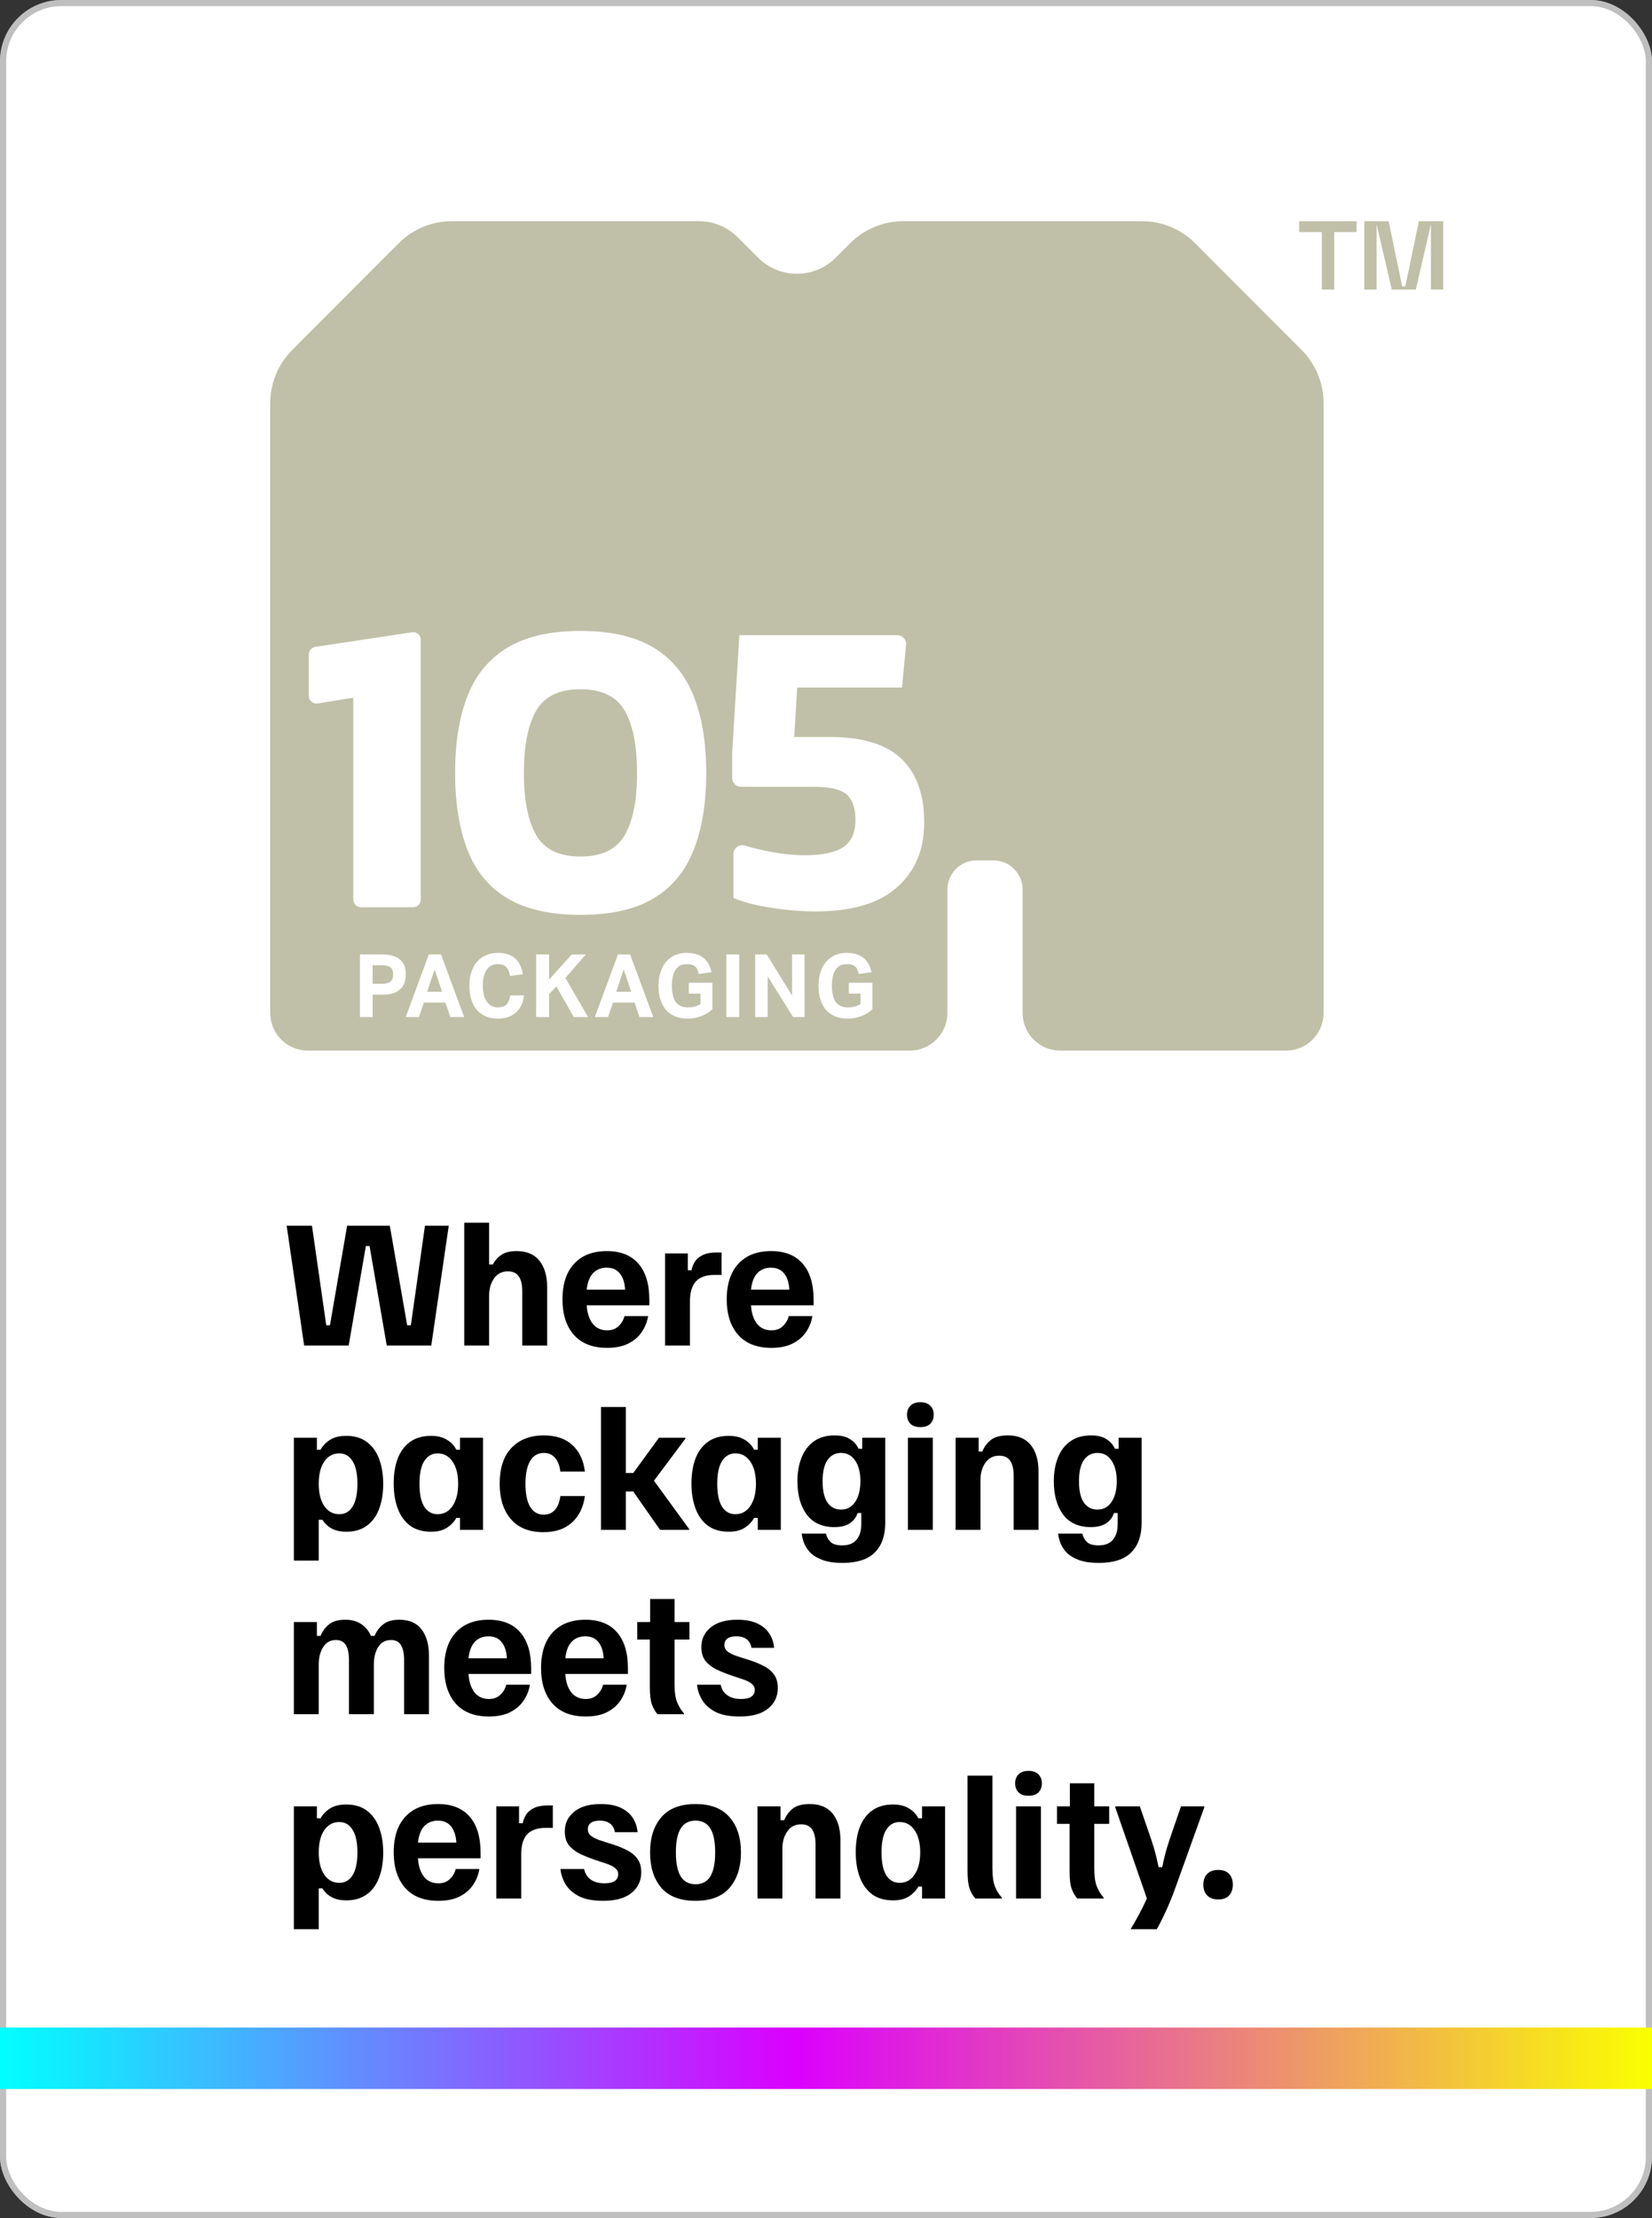
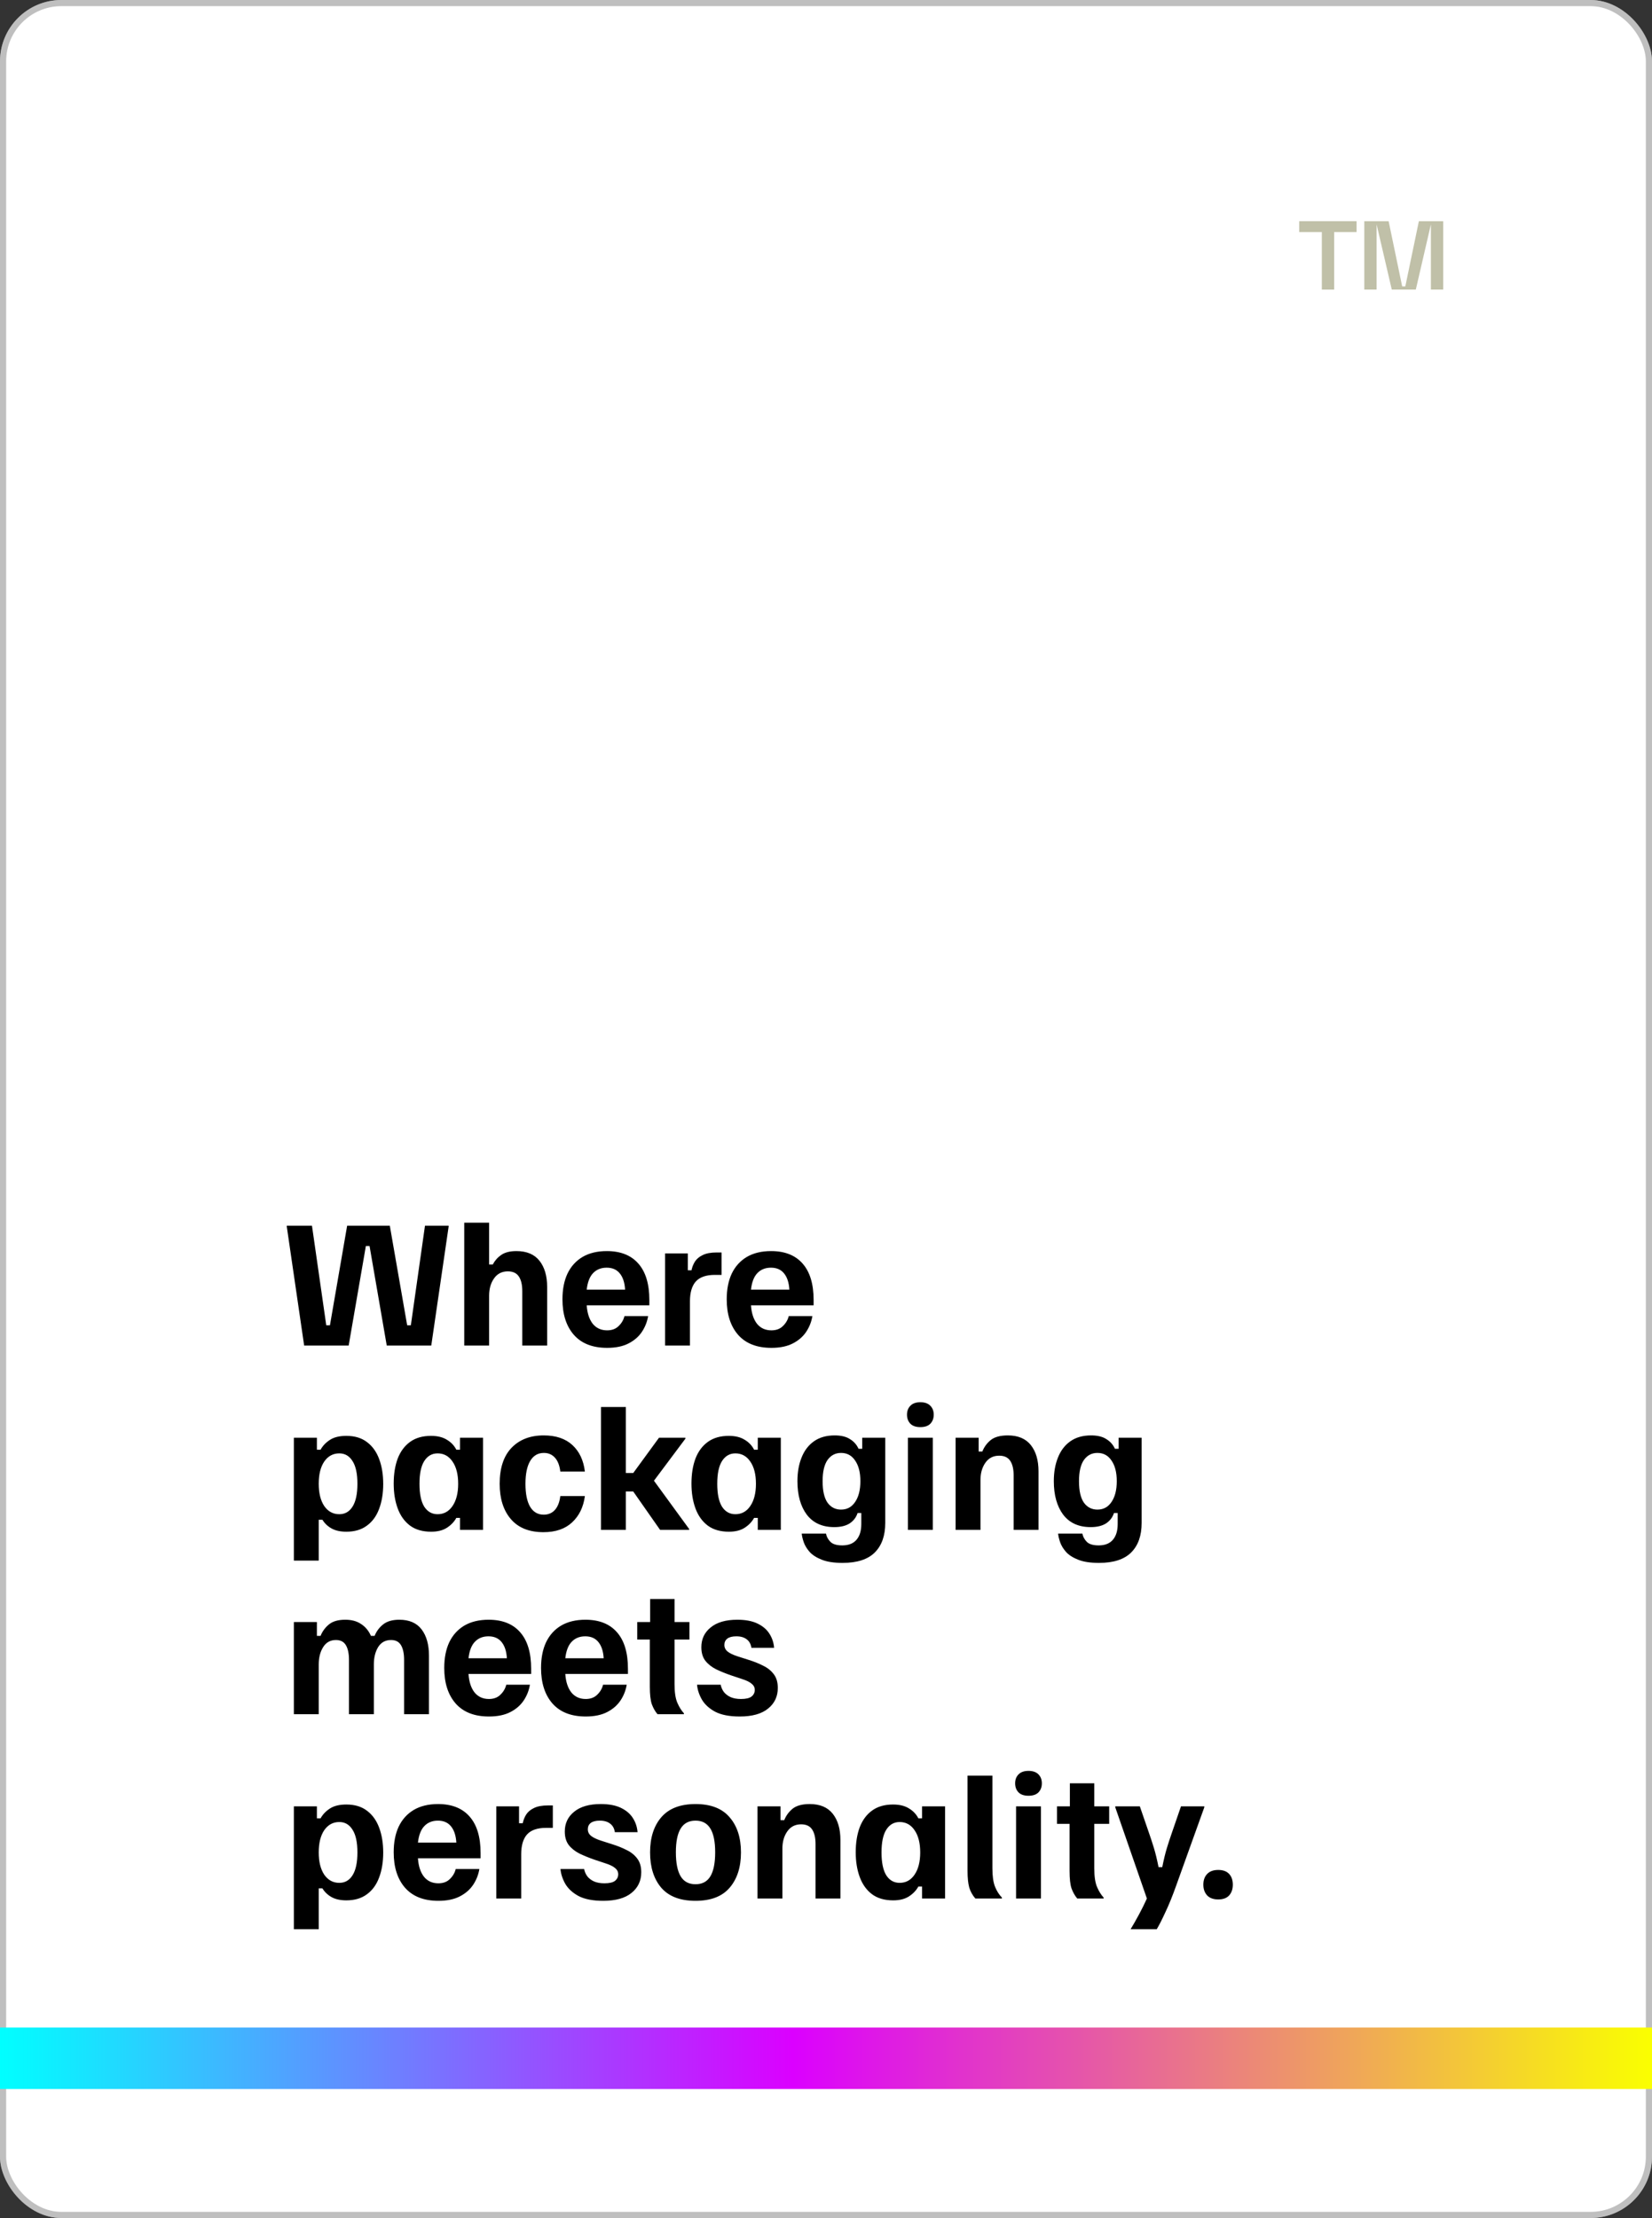
<svg xmlns="http://www.w3.org/2000/svg" width="269" height="361" viewBox="0 0 269 361" fill="none" class="big-logo">
  <rect x="0" y="0" width="269" height="361" fill="#333333" stroke="none" />
  <rect width="269" height="361" rx="10" fill="white" />
  <rect x="0.5" y="0.5" width="268" height="360" rx="9.5" stroke="#888888" stroke-opacity="0.533" />
  <rect width="10" height="269" transform="matrix(4.37114e-08 1 1 -4.37114e-08 0 330)" fill="url(#paint0_linear_2099_5)" />
-   <path d="M211.937 56.95L194.61 39.594C192.313 37.293 189.197 35.999 185.947 35.999H147.09C143.84 35.999 140.724 37.292 138.426 39.594L136.095 41.929C132.598 45.432 126.927 45.432 123.431 41.929L120.133 38.627C118.453 36.944 116.176 35.999 113.801 35.999H73.578C70.328 35.999 67.212 37.292 64.915 39.594L47.589 56.95C45.291 59.252 44 62.374 44 65.629V164.863C44 168.252 46.743 170.999 50.126 170.999H148.14C151.523 170.999 154.266 168.251 154.266 164.863V144.789C154.266 142.166 156.388 140.039 159.006 140.039H161.776C164.395 140.039 166.517 142.165 166.517 144.789V164.863C166.517 168.252 169.26 170.999 172.643 170.999H209.399C212.781 170.999 215.524 168.251 215.524 164.863V65.629C215.524 62.374 214.234 59.252 211.936 56.95H211.937Z" fill="#C0C0A8" />
  <path d="M220.894 36V37.769H217.243V47.132H215.239V37.769H211.557V36H220.894H220.894Z" fill="#C0C0A8" />
  <path d="M231.039 36L228.832 46.611H228.32L226.114 36H222.152V47.132H224.157V36.521L226.627 47.132H230.542L232.996 36.521V47.132H235V36H231.039Z" fill="#C0C0A8" />
  <path d="M58.614 155.349H62.192C62.959 155.349 63.592 155.437 64.093 155.612C64.593 155.788 64.99 156.021 65.285 156.311C65.579 156.601 65.785 156.938 65.902 157.324C66.018 157.708 66.078 158.11 66.078 158.528C66.078 158.976 66.019 159.403 65.902 159.812C65.784 160.222 65.579 160.58 65.285 160.889C64.99 161.198 64.597 161.443 64.107 161.624C63.615 161.804 62.996 161.895 62.248 161.895H60.676V165.531H58.614V155.349V155.349ZM62.178 160.125C62.543 160.125 62.844 160.088 63.083 160.011C63.322 159.936 63.51 159.83 63.651 159.697C63.792 159.564 63.888 159.4 63.938 159.205C63.99 159.01 64.016 158.798 64.016 158.57C64.016 158.343 63.988 158.123 63.931 157.943C63.875 157.762 63.777 157.61 63.636 157.487C63.496 157.364 63.307 157.269 63.068 157.202C62.829 157.135 62.528 157.102 62.163 157.102H60.675V160.125H62.177L62.178 160.125Z" fill="white" />
  <path d="M69.824 155.349H71.816L75.576 165.53H73.331L72.531 163.177H69.024L68.224 165.53H66.064L69.824 155.349ZM71.984 161.423L70.763 157.772L69.557 161.423H71.984Z" fill="white" />
-   <path d="M85.313 162.008C85.266 162.55 85.142 163.052 84.941 163.513C84.74 163.974 84.464 164.374 84.113 164.711C83.762 165.049 83.332 165.312 82.823 165.502C82.313 165.692 81.722 165.787 81.048 165.787C80.291 165.787 79.624 165.659 79.048 165.402C78.473 165.145 77.992 164.784 77.603 164.318C77.215 163.852 76.923 163.289 76.726 162.628C76.53 161.967 76.432 161.237 76.432 160.439C76.432 159.641 76.539 158.87 76.754 158.215C76.969 157.559 77.278 156.998 77.681 156.532C78.083 156.066 78.569 155.71 79.139 155.463C79.71 155.216 80.355 155.092 81.076 155.092C81.712 155.092 82.266 155.173 82.738 155.335C83.211 155.497 83.608 155.729 83.93 156.033C84.253 156.337 84.513 156.703 84.709 157.131C84.905 157.56 85.05 158.04 85.144 158.571L83.067 158.843C82.964 158.243 82.765 157.773 82.471 157.431C82.176 157.089 81.711 156.917 81.075 156.917C80.271 156.917 79.66 157.223 79.245 157.837C78.829 158.45 78.62 159.318 78.62 160.439C78.62 161.56 78.843 162.44 79.286 163.048C79.73 163.656 80.327 163.96 81.075 163.96C81.721 163.96 82.195 163.792 82.499 163.454C82.803 163.117 82.992 162.634 83.068 162.007H85.313V162.008Z" fill="white" />
  <path d="M87.305 155.349H89.409V159.427L93.099 155.349H95.386L92.06 159.17L95.75 165.53H93.421L90.601 160.554L89.408 161.795V165.531H87.303V155.349L87.305 155.349Z" fill="white" />
-   <path d="M100.619 155.349H102.611L106.371 165.53H104.126L103.326 163.177H99.819L99.019 165.53H96.859L100.619 155.349ZM102.779 161.423L101.558 157.772L100.351 161.423H102.778H102.779Z" fill="white" />
  <path d="M112.165 159.955H116.008V164.261C115.494 164.746 114.881 165.122 114.171 165.388C113.46 165.654 112.726 165.787 111.968 165.787C111.173 165.787 110.478 165.659 109.884 165.402C109.29 165.145 108.797 164.784 108.404 164.318C108.011 163.852 107.717 163.289 107.521 162.628C107.325 161.967 107.226 161.237 107.226 160.439C107.226 159.641 107.334 158.87 107.549 158.215C107.763 157.559 108.07 156.998 108.467 156.532C108.865 156.066 109.349 155.71 109.92 155.463C110.49 155.216 111.127 155.092 111.827 155.092C112.473 155.092 113.027 155.174 113.49 155.336C113.952 155.499 114.345 155.724 114.668 156.012C114.99 156.3 115.248 156.634 115.439 157.015C115.631 157.397 115.769 157.806 115.853 158.243L113.777 158.515C113.721 158.258 113.653 158.032 113.573 157.837C113.494 157.643 113.379 157.476 113.23 157.338C113.079 157.2 112.893 157.096 112.668 157.025C112.443 156.953 112.163 156.918 111.826 156.918C111.013 156.918 110.405 157.225 110.003 157.841C109.601 158.456 109.4 159.322 109.4 160.439C109.4 161.556 109.603 162.435 110.01 163.046C110.417 163.656 111.078 163.962 111.995 163.962C112.434 163.962 112.815 163.917 113.138 163.827C113.461 163.738 113.772 163.598 114.071 163.409V161.722H112.164V159.955H112.165Z" fill="white" />
-   <path d="M118.281 155.349H120.372V165.53H118.281V155.349Z" fill="white" />
  <path d="M122.968 155.349H124.847L128.972 162.022V155.349H131.006V165.53H129.14L125.002 158.913V165.53H122.968V155.349Z" fill="white" />
  <path d="M138.217 159.955H142.061V164.261C141.547 164.746 140.934 165.122 140.223 165.388C139.513 165.654 138.778 165.787 138.02 165.787C137.225 165.787 136.53 165.659 135.937 165.402C135.343 165.145 134.85 164.784 134.457 164.318C134.064 163.852 133.769 163.289 133.573 162.628C133.377 161.967 133.279 161.237 133.279 160.439C133.279 159.641 133.386 158.87 133.601 158.215C133.816 157.559 134.122 156.998 134.52 156.532C134.917 156.066 135.401 155.71 135.972 155.463C136.543 155.216 137.179 155.092 137.881 155.092C138.526 155.092 139.08 155.174 139.543 155.336C140.006 155.499 140.399 155.724 140.721 156.012C141.044 156.3 141.301 156.634 141.493 157.015C141.685 157.397 141.823 157.806 141.907 158.243L139.83 158.515C139.774 158.258 139.706 158.032 139.627 157.837C139.547 157.643 139.432 157.476 139.283 157.338C139.133 157.2 138.947 157.096 138.722 157.025C138.497 156.953 138.216 156.918 137.88 156.918C137.066 156.918 136.458 157.225 136.056 157.841C135.654 158.456 135.453 159.322 135.453 160.439C135.453 161.556 135.656 162.435 136.063 163.046C136.47 163.656 137.132 163.962 138.049 163.962C138.489 163.962 138.869 163.917 139.193 163.827C139.515 163.738 139.826 163.598 140.126 163.409V161.722H138.218V159.955H138.217Z" fill="white" />
-   <path d="M57.522 146.423V113.556L51.72 114.493C50.968 114.615 50.287 114.033 50.287 113.271V106.508C50.287 105.896 50.734 105.375 51.339 105.283L67.092 102.906C67.84 102.793 68.513 103.372 68.513 104.13V146.423C68.513 147.107 67.96 147.661 67.277 147.661H58.76C58.077 147.661 57.524 147.107 57.524 146.423H57.522Z" fill="white" />
  <path d="M94.519 148.9C89.604 148.9 85.645 148.005 82.641 146.218C79.638 144.43 77.464 141.806 76.123 138.344C74.779 134.883 74.109 130.701 74.109 125.795C74.109 120.889 74.78 116.718 76.123 113.28C77.464 109.842 79.638 107.218 82.641 105.407C85.644 103.596 89.604 102.69 94.519 102.69C99.433 102.69 103.449 103.596 106.429 105.407C109.409 107.218 111.583 109.842 112.948 113.28C114.313 116.718 114.996 120.89 114.996 125.795C114.996 130.7 114.313 134.883 112.948 138.344C111.583 141.806 109.409 144.429 106.429 146.218C103.449 148.005 99.477 148.9 94.519 148.9ZM94.519 139.41C97.976 139.41 100.377 138.253 101.72 135.938C103.061 133.623 103.733 130.242 103.733 125.796C103.733 121.35 103.061 117.969 101.72 115.654C100.377 113.339 97.976 112.181 94.519 112.181C91.061 112.181 88.659 113.339 87.317 115.654C85.974 117.969 85.304 121.35 85.304 125.796C85.304 130.241 85.975 133.624 87.317 135.938C88.659 138.253 91.059 139.41 94.519 139.41Z" fill="white" />
  <path d="M132.742 148.349C131.422 148.349 129.954 148.268 128.339 148.108C126.724 147.947 125.131 147.706 123.562 147.386C121.992 147.066 120.615 146.653 119.432 146.148V138.995C119.432 138.019 120.379 137.324 121.308 137.619C121.89 137.804 122.505 137.977 123.152 138.137C124.54 138.481 125.927 138.745 127.316 138.928C128.704 139.112 129.944 139.203 131.036 139.203C133.857 139.203 135.94 138.768 137.282 137.896C138.623 137.026 139.295 135.536 139.295 133.427C139.295 131.548 138.828 130.185 137.896 129.336C136.963 128.488 135.176 128.063 132.538 128.063H120.668C119.872 128.063 119.227 127.417 119.227 126.62V122.493L120.387 103.377H146.104C146.954 103.377 147.62 104.111 147.539 104.959L146.872 111.904H129.807L129.33 119.949H135.063C140.387 119.949 144.289 121.13 146.77 123.49C149.249 125.852 150.49 129.301 150.49 133.839C150.49 138.376 149.022 141.758 146.087 144.393C143.152 147.03 138.704 148.347 132.743 148.347L132.742 148.349Z" fill="white" />
  <path d="M49.525 219L46.7 199.65V199.5H50.8L53.125 215.7H53.725L56.525 199.5H63.475L66.3 215.7H66.9L69.2 199.5H73.05V199.65L70.225 219H62.975L60.175 202.8H59.575L56.775 219H49.525ZM75.594 219V199H79.644V205.8H80.244C80.578 205.167 81.036 204.65 81.619 204.25C82.219 203.833 83.044 203.625 84.094 203.625C85.761 203.625 87.011 204.15 87.844 205.2C88.677 206.25 89.094 207.675 89.094 209.475V219H85.044V210.15C85.044 209.117 84.861 208.325 84.494 207.775C84.127 207.208 83.528 206.925 82.694 206.925C81.728 206.925 80.978 207.308 80.444 208.075C79.911 208.825 79.644 209.767 79.644 210.9V219H75.594ZM98.861 219.375C96.495 219.375 94.686 218.667 93.436 217.25C92.203 215.833 91.586 213.908 91.586 211.475C91.586 209.842 91.861 208.442 92.411 207.275C92.978 206.108 93.795 205.208 94.861 204.575C95.945 203.942 97.261 203.625 98.811 203.625C101.045 203.625 102.753 204.3 103.936 205.65C105.136 207 105.736 208.983 105.736 211.6V212.45H95.536C95.62 213.717 95.945 214.717 96.511 215.45C97.095 216.167 97.878 216.525 98.861 216.525C99.645 216.525 100.27 216.292 100.736 215.825C101.22 215.358 101.536 214.817 101.686 214.2H105.536C105.386 215.117 105.053 215.967 104.536 216.75C104.02 217.533 103.295 218.167 102.361 218.65C101.428 219.133 100.261 219.375 98.861 219.375ZM95.536 209.9H101.786C101.72 208.767 101.436 207.892 100.936 207.275C100.436 206.642 99.72 206.325 98.786 206.325C97.87 206.325 97.128 206.625 96.561 207.225C96.011 207.808 95.67 208.7 95.536 209.9ZM108.298 219V204H111.998V206.75H112.598C112.698 206.25 112.881 205.783 113.148 205.35C113.431 204.9 113.856 204.542 114.423 204.275C114.99 203.992 115.748 203.85 116.698 203.85H117.498V207.5H116.398C114.981 207.5 113.948 207.858 113.298 208.575C112.665 209.292 112.348 210.367 112.348 211.8V219H108.298ZM125.609 219.375C123.243 219.375 121.434 218.667 120.184 217.25C118.951 215.833 118.334 213.908 118.334 211.475C118.334 209.842 118.609 208.442 119.159 207.275C119.726 206.108 120.543 205.208 121.609 204.575C122.693 203.942 124.009 203.625 125.559 203.625C127.793 203.625 129.501 204.3 130.684 205.65C131.884 207 132.484 208.983 132.484 211.6V212.45H122.284C122.368 213.717 122.693 214.717 123.259 215.45C123.843 216.167 124.626 216.525 125.609 216.525C126.393 216.525 127.018 216.292 127.484 215.825C127.968 215.358 128.284 214.817 128.434 214.2H132.284C132.134 215.117 131.801 215.967 131.284 216.75C130.768 217.533 130.043 218.167 129.109 218.65C128.176 219.133 127.009 219.375 125.609 219.375ZM122.284 209.9H128.534C128.468 208.767 128.184 207.892 127.684 207.275C127.184 206.642 126.468 206.325 125.534 206.325C124.618 206.325 123.876 206.625 123.309 207.225C122.759 207.808 122.418 208.7 122.284 209.9ZM47.85 254V234H51.6V235.95H52.2C52.55 235.317 53.058 234.783 53.725 234.35C54.392 233.917 55.283 233.7 56.4 233.7C57.767 233.7 58.892 234.042 59.775 234.725C60.658 235.392 61.317 236.317 61.75 237.5C62.183 238.667 62.4 240.008 62.4 241.525C62.4 243.058 62.175 244.417 61.725 245.6C61.292 246.767 60.625 247.675 59.725 248.325C58.842 248.975 57.733 249.3 56.4 249.3C55.433 249.3 54.633 249.125 54 248.775C53.367 248.425 52.867 247.95 52.5 247.35H51.9V254H47.85ZM55.25 246.45C56.167 246.45 56.883 246.042 57.4 245.225C57.933 244.392 58.2 243.15 58.2 241.5C58.2 239.85 57.933 238.617 57.4 237.8C56.883 236.967 56.167 236.55 55.25 236.55C54.233 236.55 53.417 236.992 52.8 237.875C52.2 238.758 51.9 239.967 51.9 241.5C51.9 243.017 52.2 244.225 52.8 245.125C53.417 246.008 54.233 246.45 55.25 246.45ZM70.206 249.3C68.806 249.3 67.656 248.967 66.756 248.3C65.856 247.617 65.189 246.683 64.756 245.5C64.323 244.317 64.106 242.975 64.106 241.475C64.106 239.925 64.323 238.567 64.756 237.4C65.206 236.233 65.881 235.325 66.781 234.675C67.681 234.025 68.814 233.7 70.181 233.7C71.231 233.7 72.089 233.908 72.756 234.325C73.439 234.725 73.956 235.267 74.306 235.95H74.906V234H78.656V249H74.906V247.05H74.306C73.956 247.683 73.448 248.217 72.781 248.65C72.114 249.083 71.256 249.3 70.206 249.3ZM71.256 246.45C72.272 246.45 73.081 246.008 73.681 245.125C74.297 244.225 74.606 243.017 74.606 241.5C74.606 239.967 74.297 238.758 73.681 237.875C73.081 236.992 72.272 236.55 71.256 236.55C70.339 236.55 69.614 236.967 69.081 237.8C68.564 238.617 68.306 239.85 68.306 241.5C68.306 243.15 68.564 244.392 69.081 245.225C69.614 246.042 70.339 246.45 71.256 246.45ZM88.487 249.375C86.17 249.375 84.403 248.667 83.187 247.25C81.97 245.833 81.362 243.917 81.362 241.5C81.362 238.95 82.003 237 83.287 235.65C84.587 234.3 86.337 233.625 88.537 233.625C90.52 233.625 92.078 234.15 93.212 235.2C94.345 236.25 95.02 237.683 95.237 239.5H91.237C91.12 238.517 90.828 237.767 90.362 237.25C89.895 236.733 89.295 236.475 88.562 236.475C87.595 236.475 86.853 236.908 86.337 237.775C85.82 238.642 85.562 239.883 85.562 241.5C85.562 243.117 85.812 244.358 86.312 245.225C86.828 246.092 87.57 246.525 88.537 246.525C89.287 246.525 89.895 246.267 90.362 245.75C90.828 245.217 91.12 244.467 91.237 243.5H95.237C95.003 245.283 94.312 246.708 93.162 247.775C92.028 248.842 90.47 249.375 88.487 249.375ZM97.86 249V229H101.91V239.75H103.11L107.31 234H111.61V234.15L106.485 241L112.21 248.85V249H107.485L103.11 242.75H101.91V249H97.86ZM118.692 249.3C117.292 249.3 116.142 248.967 115.242 248.3C114.342 247.617 113.676 246.683 113.242 245.5C112.809 244.317 112.592 242.975 112.592 241.475C112.592 239.925 112.809 238.567 113.242 237.4C113.692 236.233 114.367 235.325 115.267 234.675C116.167 234.025 117.301 233.7 118.667 233.7C119.717 233.7 120.576 233.908 121.242 234.325C121.926 234.725 122.442 235.267 122.792 235.95H123.392V234H127.142V249H123.392V247.05H122.792C122.442 247.683 121.934 248.217 121.267 248.65C120.601 249.083 119.742 249.3 118.692 249.3ZM119.742 246.45C120.759 246.45 121.567 246.008 122.167 245.125C122.784 244.225 123.092 243.017 123.092 241.5C123.092 239.967 122.784 238.758 122.167 237.875C121.567 236.992 120.759 236.55 119.742 236.55C118.826 236.55 118.101 236.967 117.567 237.8C117.051 238.617 116.792 239.85 116.792 241.5C116.792 243.15 117.051 244.392 117.567 245.225C118.101 246.042 118.826 246.45 119.742 246.45ZM137.198 254.375C135.798 254.375 134.665 254.2 133.798 253.85C132.948 253.517 132.29 253.092 131.823 252.575C131.373 252.058 131.056 251.533 130.873 251C130.69 250.467 130.581 250 130.548 249.6H134.498C134.581 250.083 134.815 250.525 135.198 250.925C135.581 251.325 136.231 251.525 137.148 251.525C138.181 251.525 138.956 251.217 139.473 250.6C139.99 250 140.248 249.142 140.248 248.025V246.25H139.648C139.415 246.967 138.981 247.533 138.348 247.95C137.715 248.35 136.881 248.55 135.848 248.55C133.898 248.55 132.406 247.875 131.373 246.525C130.356 245.158 129.848 243.342 129.848 241.075C129.848 239.625 130.073 238.342 130.523 237.225C130.973 236.092 131.648 235.208 132.548 234.575C133.448 233.942 134.573 233.625 135.923 233.625C136.956 233.625 137.781 233.825 138.398 234.225C139.031 234.608 139.498 235.133 139.798 235.8H140.398V234H144.148V247.875C144.148 249.942 143.581 251.542 142.448 252.675C141.315 253.808 139.565 254.375 137.198 254.375ZM136.948 245.7C137.931 245.7 138.698 245.283 139.248 244.45C139.815 243.617 140.098 242.492 140.098 241.075C140.098 239.658 139.815 238.542 139.248 237.725C138.698 236.892 137.931 236.475 136.948 236.475C136.031 236.475 135.298 236.858 134.748 237.625C134.215 238.392 133.948 239.542 133.948 241.075C133.948 242.642 134.215 243.808 134.748 244.575C135.298 245.325 136.031 245.7 136.948 245.7ZM147.84 249V234H151.89V249H147.84ZM149.865 232.275C149.149 232.275 148.607 232.092 148.24 231.725C147.874 231.342 147.69 230.85 147.69 230.25C147.69 229.65 147.874 229.167 148.24 228.8C148.607 228.417 149.149 228.225 149.865 228.225C150.582 228.225 151.124 228.417 151.49 228.8C151.857 229.167 152.04 229.65 152.04 230.25C152.04 230.85 151.857 231.342 151.49 231.725C151.124 232.092 150.582 232.275 149.865 232.275ZM155.604 249V234H159.354V236.25H159.954C160.254 235.5 160.712 234.875 161.329 234.375C161.962 233.875 162.887 233.625 164.104 233.625C165.771 233.625 167.021 234.15 167.854 235.2C168.687 236.25 169.104 237.675 169.104 239.475V249H165.054V240.15C165.054 239.117 164.871 238.325 164.504 237.775C164.137 237.208 163.537 236.925 162.704 236.925C161.737 236.925 160.987 237.308 160.454 238.075C159.921 238.825 159.654 239.767 159.654 240.9V249H155.604ZM178.946 254.375C177.546 254.375 176.413 254.2 175.546 253.85C174.696 253.517 174.038 253.092 173.571 252.575C173.121 252.058 172.804 251.533 172.621 251C172.438 250.467 172.329 250 172.296 249.6H176.246C176.329 250.083 176.563 250.525 176.946 250.925C177.329 251.325 177.979 251.525 178.896 251.525C179.929 251.525 180.704 251.217 181.221 250.6C181.738 250 181.996 249.142 181.996 248.025V246.25H181.396C181.163 246.967 180.729 247.533 180.096 247.95C179.463 248.35 178.629 248.55 177.596 248.55C175.646 248.55 174.154 247.875 173.121 246.525C172.104 245.158 171.596 243.342 171.596 241.075C171.596 239.625 171.821 238.342 172.271 237.225C172.721 236.092 173.396 235.208 174.296 234.575C175.196 233.942 176.321 233.625 177.671 233.625C178.704 233.625 179.529 233.825 180.146 234.225C180.779 234.608 181.246 235.133 181.546 235.8H182.146V234H185.896V247.875C185.896 249.942 185.329 251.542 184.196 252.675C183.063 253.808 181.313 254.375 178.946 254.375ZM178.696 245.7C179.679 245.7 180.446 245.283 180.996 244.45C181.563 243.617 181.846 242.492 181.846 241.075C181.846 239.658 181.563 238.542 180.996 237.725C180.446 236.892 179.679 236.475 178.696 236.475C177.779 236.475 177.046 236.858 176.496 237.625C175.963 238.392 175.696 239.542 175.696 241.075C175.696 242.642 175.963 243.808 176.496 244.575C177.046 245.325 177.779 245.7 178.696 245.7ZM47.85 279V264H51.6V266.25H52.2C52.483 265.533 52.933 264.917 53.55 264.4C54.167 263.883 55.058 263.625 56.225 263.625C57.258 263.625 58.117 263.858 58.8 264.325C59.5 264.775 60.033 265.417 60.4 266.25H61C61.3 265.5 61.767 264.875 62.4 264.375C63.033 263.875 63.908 263.625 65.025 263.625C66.642 263.625 67.85 264.15 68.65 265.2C69.45 266.25 69.85 267.675 69.85 269.475V279H65.8V270.15C65.8 269.133 65.633 268.342 65.3 267.775C64.967 267.208 64.425 266.925 63.675 266.925C62.758 266.925 62.058 267.308 61.575 268.075C61.108 268.842 60.875 269.783 60.875 270.9V279H56.825V270.15C56.825 269.133 56.658 268.342 56.325 267.775C55.992 267.208 55.45 266.925 54.7 266.925C53.8 266.925 53.108 267.308 52.625 268.075C52.142 268.842 51.9 269.783 51.9 270.9V279H47.85ZM79.613 279.375C77.247 279.375 75.438 278.667 74.188 277.25C72.955 275.833 72.338 273.908 72.338 271.475C72.338 269.842 72.613 268.442 73.163 267.275C73.73 266.108 74.547 265.208 75.613 264.575C76.697 263.942 78.013 263.625 79.563 263.625C81.797 263.625 83.505 264.3 84.688 265.65C85.888 267 86.488 268.983 86.488 271.6V272.45H76.288C76.372 273.717 76.697 274.717 77.263 275.45C77.847 276.167 78.63 276.525 79.613 276.525C80.397 276.525 81.022 276.292 81.488 275.825C81.972 275.358 82.288 274.817 82.438 274.2H86.288C86.138 275.117 85.805 275.967 85.288 276.75C84.772 277.533 84.047 278.167 83.113 278.65C82.18 279.133 81.013 279.375 79.613 279.375ZM76.288 269.9H82.538C82.472 268.767 82.188 267.892 81.688 267.275C81.188 266.642 80.472 266.325 79.538 266.325C78.622 266.325 77.88 266.625 77.313 267.225C76.763 267.808 76.422 268.7 76.288 269.9ZM95.375 279.375C93.008 279.375 91.2 278.667 89.95 277.25C88.717 275.833 88.1 273.908 88.1 271.475C88.1 269.842 88.375 268.442 88.925 267.275C89.492 266.108 90.308 265.208 91.375 264.575C92.458 263.942 93.775 263.625 95.325 263.625C97.558 263.625 99.267 264.3 100.45 265.65C101.65 267 102.25 268.983 102.25 271.6V272.45H92.05C92.133 273.717 92.458 274.717 93.025 275.45C93.608 276.167 94.392 276.525 95.375 276.525C96.158 276.525 96.783 276.292 97.25 275.825C97.733 275.358 98.05 274.817 98.2 274.2H102.05C101.9 275.117 101.567 275.967 101.05 276.75C100.533 277.533 99.808 278.167 98.875 278.65C97.942 279.133 96.775 279.375 95.375 279.375ZM92.05 269.9H98.3C98.233 268.767 97.95 267.892 97.45 267.275C96.95 266.642 96.233 266.325 95.3 266.325C94.383 266.325 93.642 266.625 93.075 267.225C92.525 267.808 92.183 268.7 92.05 269.9ZM107.062 279C106.678 278.55 106.37 278.008 106.137 277.375C105.92 276.742 105.812 275.792 105.812 274.525V266.85H103.762V264H105.862V260.25H109.837V264H112.262V266.85H109.837V274.1C109.837 275.417 109.987 276.425 110.287 277.125C110.587 277.825 110.945 278.4 111.362 278.85V279H107.062ZM120.452 279.375C118.785 279.375 117.452 279.117 116.452 278.6C115.469 278.067 114.744 277.4 114.277 276.6C113.827 275.8 113.569 275 113.502 274.2H117.352C117.435 274.633 117.61 275.033 117.877 275.4C118.16 275.75 118.527 276.025 118.977 276.225C119.444 276.425 120.002 276.525 120.652 276.525C121.452 276.525 122.027 276.392 122.377 276.125C122.727 275.842 122.902 275.483 122.902 275.05C122.902 274.65 122.735 274.317 122.402 274.05C122.085 273.767 121.56 273.508 120.827 273.275L119.027 272.675C118.16 272.375 117.36 272.05 116.627 271.7C115.894 271.333 115.302 270.867 114.852 270.3C114.419 269.733 114.202 269 114.202 268.1C114.202 266.767 114.71 265.692 115.727 264.875C116.744 264.042 118.185 263.625 120.052 263.625C121.402 263.625 122.502 263.833 123.352 264.25C124.219 264.667 124.869 265.225 125.302 265.925C125.735 266.608 125.985 267.367 126.052 268.2H122.352C122.269 267.6 122.019 267.142 121.602 266.825C121.185 266.492 120.619 266.325 119.902 266.325C119.252 266.325 118.76 266.45 118.427 266.7C118.11 266.95 117.952 267.292 117.952 267.725C117.952 268.158 118.127 268.517 118.477 268.8C118.827 269.083 119.36 269.342 120.077 269.575L121.877 270.15C122.744 270.417 123.535 270.733 124.252 271.1C124.985 271.45 125.569 271.917 126.002 272.5C126.435 273.067 126.652 273.808 126.652 274.725C126.652 276.125 126.119 277.25 125.052 278.1C124.002 278.95 122.469 279.375 120.452 279.375ZM47.85 314V294H51.6V295.95H52.2C52.55 295.317 53.058 294.783 53.725 294.35C54.392 293.917 55.283 293.7 56.4 293.7C57.767 293.7 58.892 294.042 59.775 294.725C60.658 295.392 61.317 296.317 61.75 297.5C62.183 298.667 62.4 300.008 62.4 301.525C62.4 303.058 62.175 304.417 61.725 305.6C61.292 306.767 60.625 307.675 59.725 308.325C58.842 308.975 57.733 309.3 56.4 309.3C55.433 309.3 54.633 309.125 54 308.775C53.367 308.425 52.867 307.95 52.5 307.35H51.9V314H47.85ZM55.25 306.45C56.167 306.45 56.883 306.042 57.4 305.225C57.933 304.392 58.2 303.15 58.2 301.5C58.2 299.85 57.933 298.617 57.4 297.8C56.883 296.967 56.167 296.55 55.25 296.55C54.233 296.55 53.417 296.992 52.8 297.875C52.2 298.758 51.9 299.967 51.9 301.5C51.9 303.017 52.2 304.225 52.8 305.125C53.417 306.008 54.233 306.45 55.25 306.45ZM71.381 309.375C69.014 309.375 67.206 308.667 65.956 307.25C64.722 305.833 64.106 303.908 64.106 301.475C64.106 299.842 64.381 298.442 64.931 297.275C65.498 296.108 66.314 295.208 67.381 294.575C68.464 293.942 69.781 293.625 71.331 293.625C73.564 293.625 75.272 294.3 76.456 295.65C77.656 297 78.256 298.983 78.256 301.6V302.45H68.056C68.139 303.717 68.464 304.717 69.031 305.45C69.614 306.167 70.397 306.525 71.381 306.525C72.164 306.525 72.789 306.292 73.256 305.825C73.739 305.358 74.056 304.817 74.206 304.2H78.056C77.906 305.117 77.573 305.967 77.056 306.75C76.539 307.533 75.814 308.167 74.881 308.65C73.948 309.133 72.781 309.375 71.381 309.375ZM68.056 299.9H74.306C74.239 298.767 73.956 297.892 73.456 297.275C72.956 296.642 72.239 296.325 71.306 296.325C70.389 296.325 69.647 296.625 69.081 297.225C68.531 297.808 68.189 298.7 68.056 299.9ZM80.818 309V294H84.518V296.75H85.118C85.218 296.25 85.401 295.783 85.668 295.35C85.951 294.9 86.376 294.542 86.943 294.275C87.509 293.992 88.268 293.85 89.218 293.85H90.018V297.5H88.918C87.501 297.5 86.468 297.858 85.818 298.575C85.184 299.292 84.868 300.367 84.868 301.8V309H80.818ZM98.216 309.375C96.549 309.375 95.216 309.117 94.216 308.6C93.232 308.067 92.507 307.4 92.041 306.6C91.591 305.8 91.332 305 91.266 304.2H95.116C95.199 304.633 95.374 305.033 95.641 305.4C95.924 305.75 96.291 306.025 96.741 306.225C97.207 306.425 97.766 306.525 98.416 306.525C99.216 306.525 99.791 306.392 100.141 306.125C100.491 305.842 100.666 305.483 100.666 305.05C100.666 304.65 100.499 304.317 100.166 304.05C99.849 303.767 99.324 303.508 98.591 303.275L96.791 302.675C95.924 302.375 95.124 302.05 94.391 301.7C93.657 301.333 93.066 300.867 92.616 300.3C92.182 299.733 91.966 299 91.966 298.1C91.966 296.767 92.474 295.692 93.491 294.875C94.507 294.042 95.949 293.625 97.816 293.625C99.166 293.625 100.266 293.833 101.116 294.25C101.982 294.667 102.632 295.225 103.066 295.925C103.499 296.608 103.749 297.367 103.816 298.2H100.116C100.032 297.6 99.782 297.142 99.366 296.825C98.949 296.492 98.382 296.325 97.666 296.325C97.016 296.325 96.524 296.45 96.191 296.7C95.874 296.95 95.716 297.292 95.716 297.725C95.716 298.158 95.891 298.517 96.241 298.8C96.591 299.083 97.124 299.342 97.841 299.575L99.641 300.15C100.507 300.417 101.299 300.733 102.016 301.1C102.749 301.45 103.332 301.917 103.766 302.5C104.199 303.067 104.416 303.808 104.416 304.725C104.416 306.125 103.882 307.25 102.816 308.1C101.766 308.95 100.232 309.375 98.216 309.375ZM113.254 309.375C110.771 309.375 108.912 308.667 107.679 307.25C106.462 305.817 105.854 303.9 105.854 301.5C105.854 299.1 106.462 297.192 107.679 295.775C108.912 294.342 110.771 293.625 113.254 293.625C115.737 293.625 117.587 294.342 118.804 295.775C120.037 297.192 120.654 299.1 120.654 301.5C120.654 303.9 120.037 305.817 118.804 307.25C117.587 308.667 115.737 309.375 113.254 309.375ZM113.254 306.675C114.354 306.675 115.162 306.242 115.679 305.375C116.196 304.508 116.454 303.208 116.454 301.475C116.454 299.758 116.196 298.475 115.679 297.625C115.162 296.758 114.354 296.325 113.254 296.325C112.154 296.325 111.346 296.758 110.829 297.625C110.312 298.475 110.054 299.758 110.054 301.475C110.054 303.208 110.312 304.508 110.829 305.375C111.346 306.242 112.154 306.675 113.254 306.675ZM123.348 309V294H127.098V296.25H127.698C127.998 295.5 128.456 294.875 129.073 294.375C129.706 293.875 130.631 293.625 131.848 293.625C133.515 293.625 134.765 294.15 135.598 295.2C136.431 296.25 136.848 297.675 136.848 299.475V309H132.798V300.15C132.798 299.117 132.615 298.325 132.248 297.775C131.881 297.208 131.281 296.925 130.448 296.925C129.481 296.925 128.731 297.308 128.198 298.075C127.665 298.825 127.398 299.767 127.398 300.9V309H123.348ZM145.44 309.3C144.04 309.3 142.89 308.967 141.99 308.3C141.09 307.617 140.424 306.683 139.99 305.5C139.557 304.317 139.34 302.975 139.34 301.475C139.34 299.925 139.557 298.567 139.99 297.4C140.44 296.233 141.115 295.325 142.015 294.675C142.915 294.025 144.049 293.7 145.415 293.7C146.465 293.7 147.324 293.908 147.99 294.325C148.674 294.725 149.19 295.267 149.54 295.95H150.14V294H153.89V309H150.14V307.05H149.54C149.19 307.683 148.682 308.217 148.015 308.65C147.349 309.083 146.49 309.3 145.44 309.3ZM146.49 306.45C147.507 306.45 148.315 306.008 148.915 305.125C149.532 304.225 149.84 303.017 149.84 301.5C149.84 299.967 149.532 298.758 148.915 297.875C148.315 296.992 147.507 296.55 146.49 296.55C145.574 296.55 144.849 296.967 144.315 297.8C143.799 298.617 143.54 299.85 143.54 301.5C143.54 303.15 143.799 304.392 144.315 305.225C144.849 306.042 145.574 306.45 146.49 306.45ZM158.821 309C158.354 308.467 158.021 307.867 157.821 307.2C157.638 306.517 157.546 305.625 157.546 304.525V289H161.596V304.1C161.596 305.367 161.738 306.358 162.021 307.075C162.304 307.775 162.679 308.367 163.146 308.85V309H158.821ZM165.448 309V294H169.498V309H165.448ZM167.473 292.275C166.756 292.275 166.214 292.092 165.848 291.725C165.481 291.342 165.298 290.85 165.298 290.25C165.298 289.65 165.481 289.167 165.848 288.8C166.214 288.417 166.756 288.225 167.473 288.225C168.189 288.225 168.731 288.417 169.098 288.8C169.464 289.167 169.648 289.65 169.648 290.25C169.648 290.85 169.464 291.342 169.098 291.725C168.731 292.092 168.189 292.275 167.473 292.275ZM175.411 309C175.028 308.55 174.72 308.008 174.486 307.375C174.27 306.742 174.161 305.792 174.161 304.525V296.85H172.111V294H174.211V290.25H178.186V294H180.611V296.85H178.186V304.1C178.186 305.417 178.336 306.425 178.636 307.125C178.936 307.825 179.295 308.4 179.711 308.85V309H175.411ZM184.127 314V313.95C184.543 313.267 184.993 312.475 185.477 311.575C185.96 310.675 186.385 309.817 186.752 309L181.602 294.15V294H185.602L187.152 298.5C187.402 299.217 187.652 299.983 187.902 300.8C188.152 301.617 188.402 302.65 188.652 303.9H189.252C189.502 302.65 189.752 301.617 190.002 300.8C190.252 299.983 190.502 299.217 190.752 298.5L192.302 294H196.102V294.15L191.502 306.95C190.902 308.633 190.318 310.067 189.752 311.25C189.202 312.45 188.735 313.367 188.352 314H184.127ZM198.369 309.15C197.585 309.15 196.985 308.933 196.569 308.5C196.152 308.05 195.944 307.467 195.944 306.75C195.944 306.017 196.152 305.433 196.569 305C196.985 304.567 197.585 304.35 198.369 304.35C199.152 304.35 199.744 304.567 200.144 305C200.544 305.433 200.744 306.017 200.744 306.75C200.744 307.467 200.544 308.05 200.144 308.5C199.744 308.933 199.152 309.15 198.369 309.15Z" fill="black" />
  <defs>
    <linearGradient id="paint0_linear_2099_5" x1="5" y1="0" x2="5" y2="269" gradientUnits="userSpaceOnUse">
      <stop stop-color="#00FFFF" />
      <stop offset="0.48" stop-color="#DB00FF" />
      <stop offset="1" stop-color="#FAFF00" />
    </linearGradient>
  </defs>
</svg>